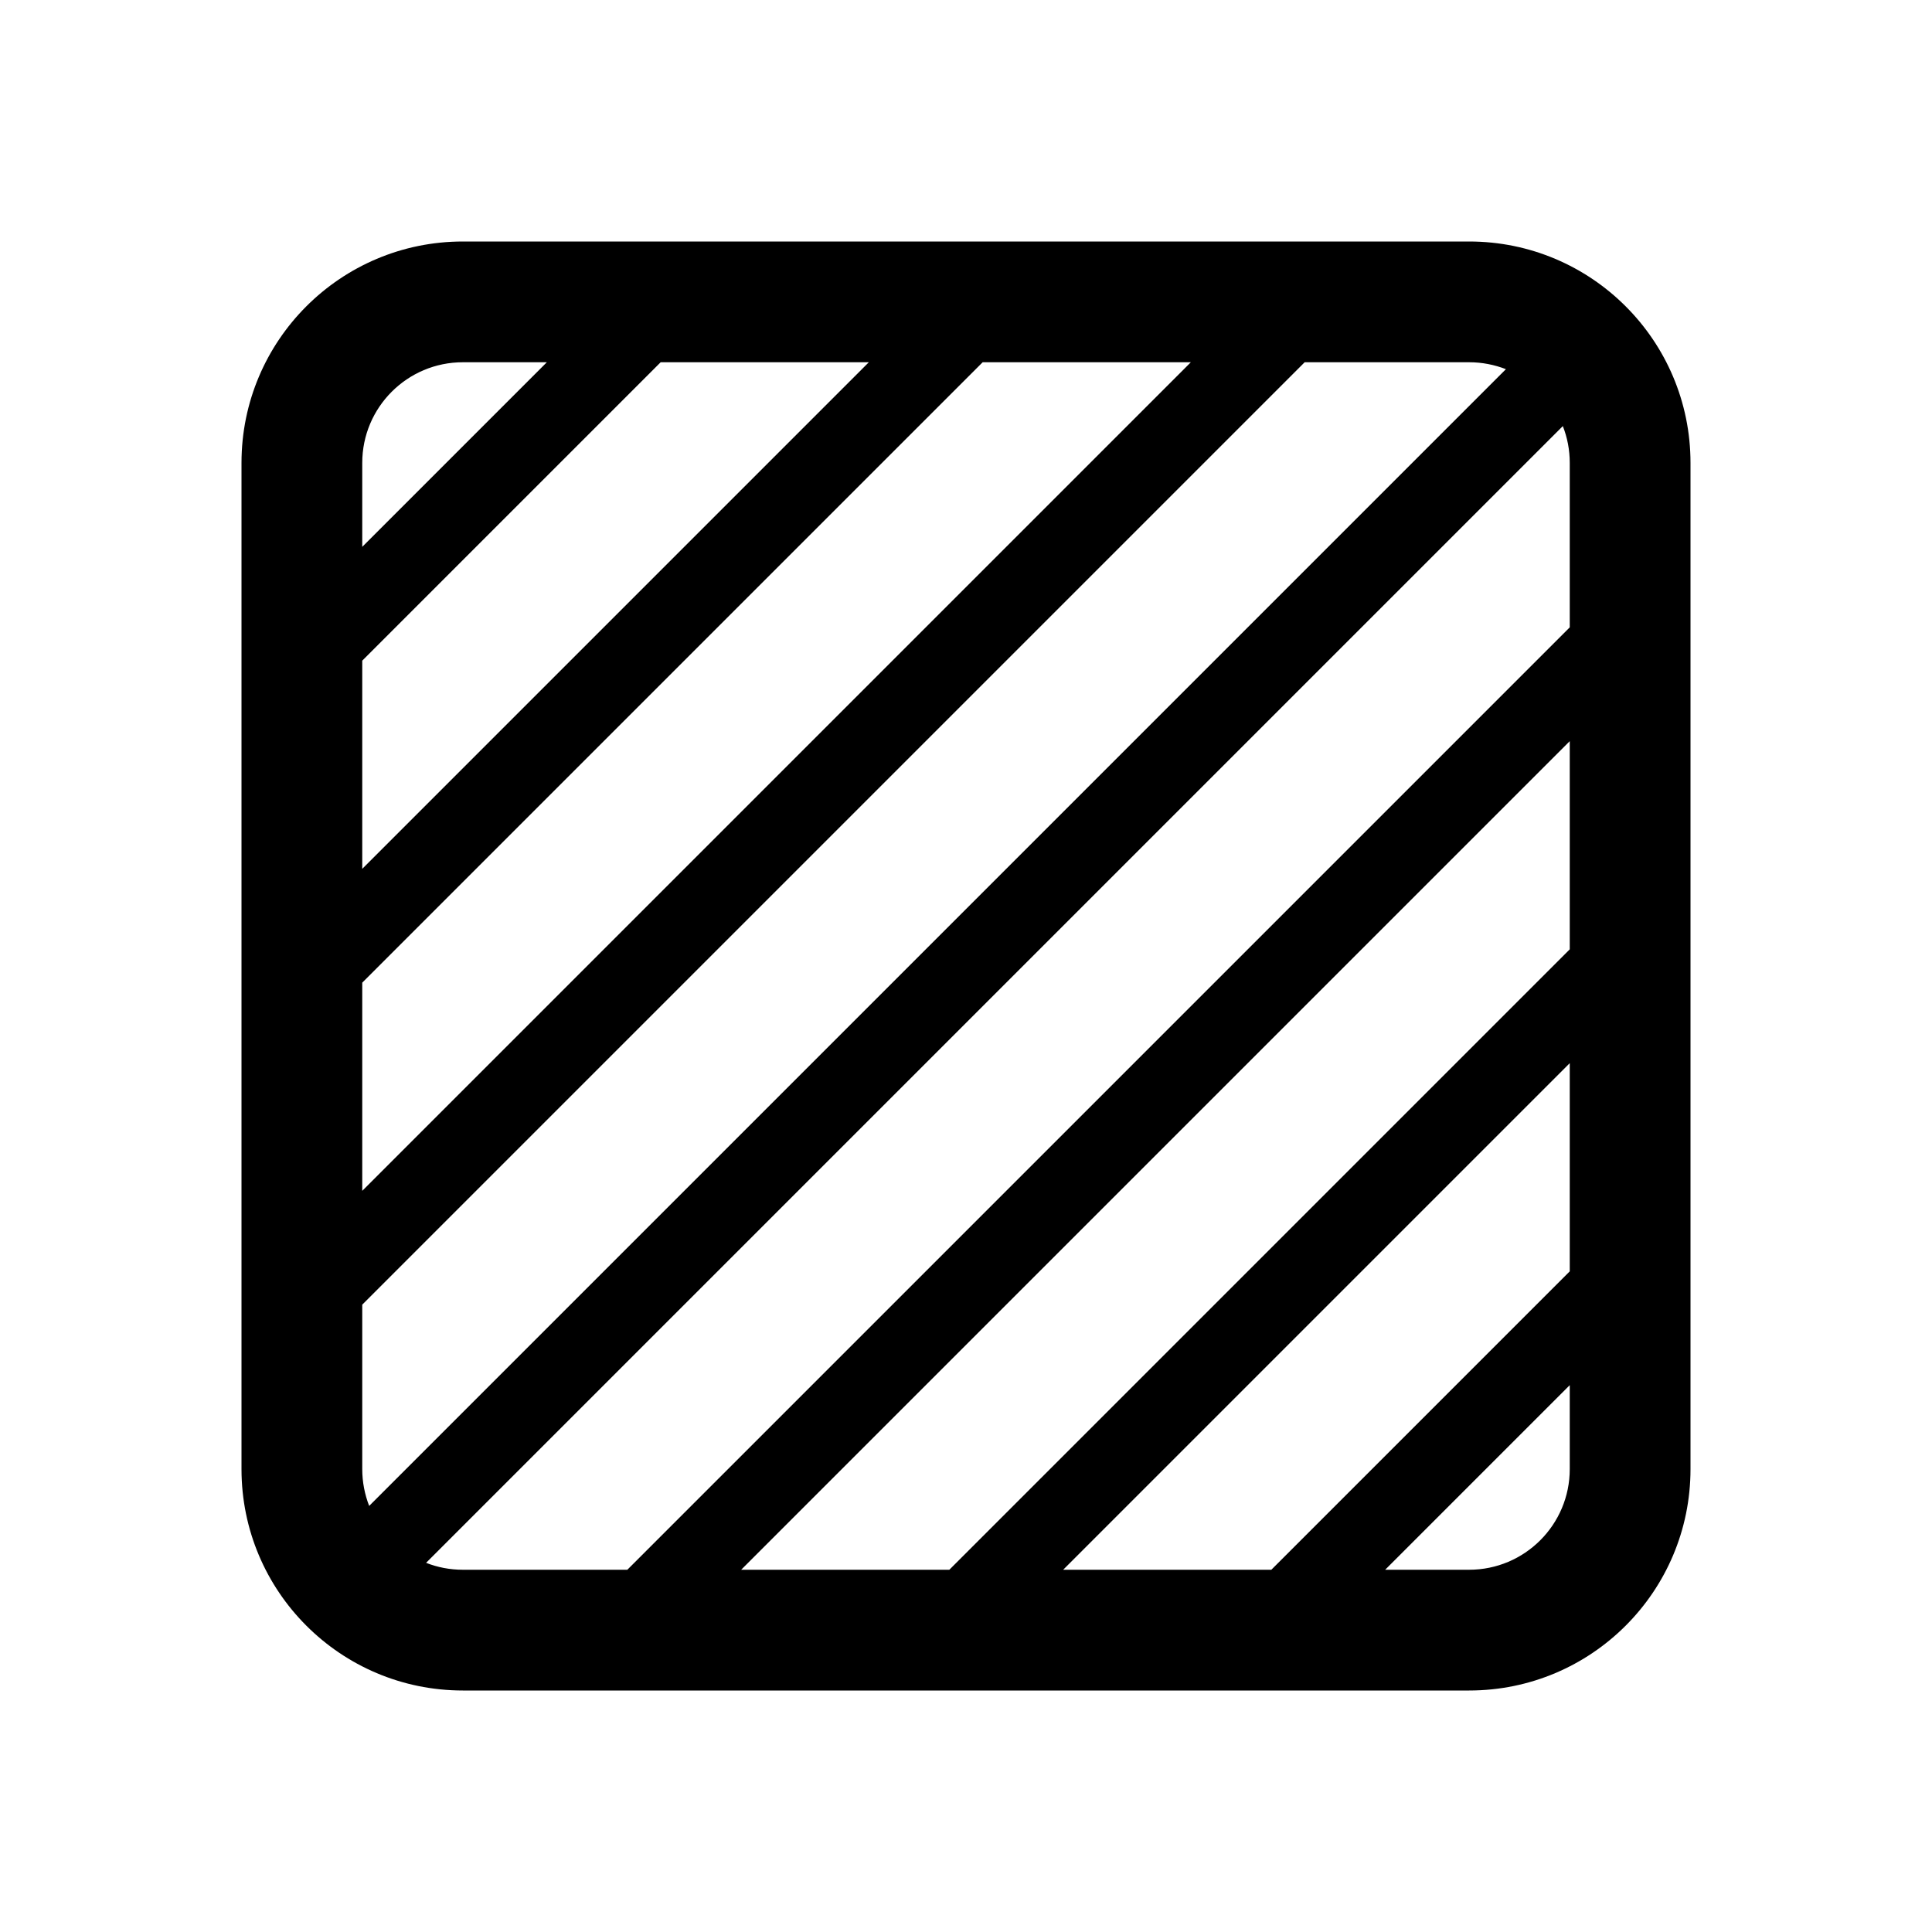
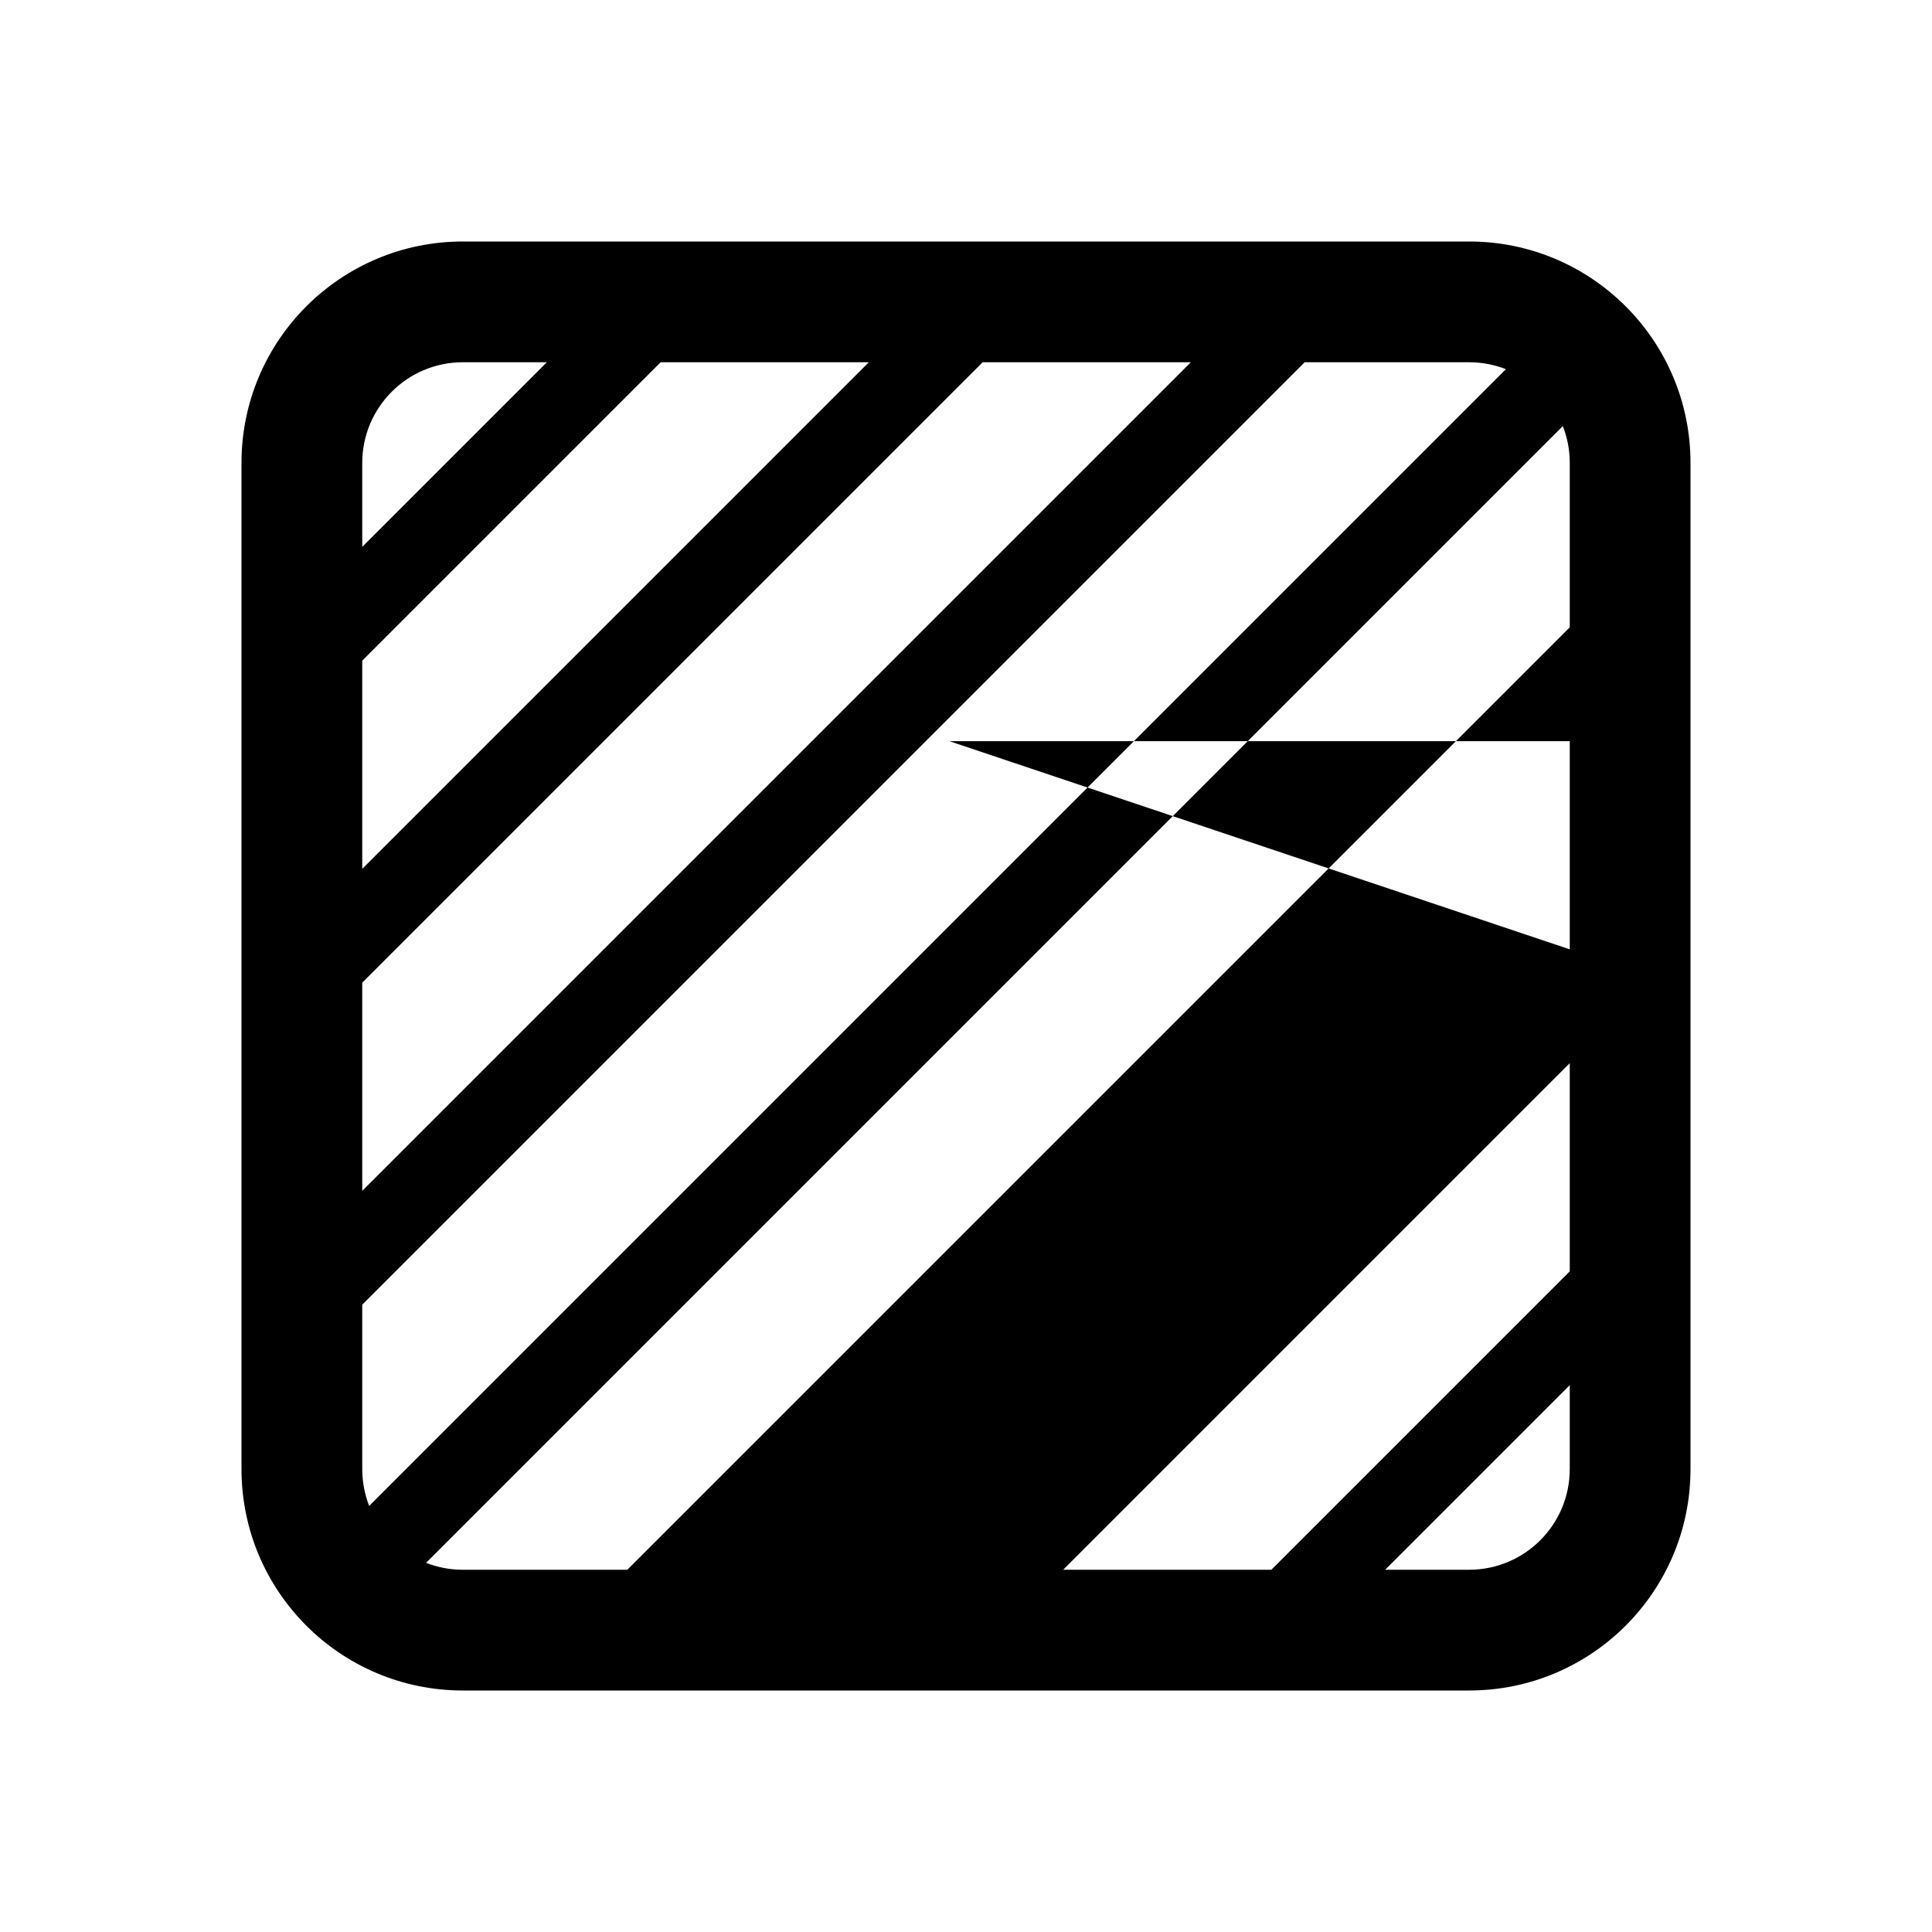
<svg xmlns="http://www.w3.org/2000/svg" viewBox="0 0 24 24" fill="none">
-   <path d="M5.75 3H18.25C19.769 3 21 4.231 21 5.75V18.25C21 19.769 19.769 21 18.25 21H5.75C4.231 21 3 19.769 3 18.25V5.75C3 4.231 4.231 3 5.75 3ZM4.5 5.75V6.793L6.793 4.5H5.75C5.06 4.5 4.5 5.06 4.5 5.75ZM4.5 8.207V10.793L10.793 4.5H8.207L4.5 8.207ZM12.207 4.5L4.5 12.207V14.793L14.793 4.5H12.207ZM16.207 4.5L4.5 16.207V18.25C4.5 18.411 4.531 18.565 4.586 18.707L18.707 4.586C18.565 4.531 18.411 4.5 18.25 4.5H16.207ZM19.414 5.293L5.293 19.414C5.435 19.47 5.589 19.5 5.75 19.5H7.793L19.5 7.793V5.75C19.5 5.589 19.47 5.435 19.414 5.293ZM19.5 9.207L9.207 19.5H11.793L19.5 11.793V9.207ZM19.5 13.207L13.207 19.5H15.793L19.5 15.793V13.207ZM19.5 17.207L17.207 19.5H18.25C18.94 19.5 19.5 18.94 19.5 18.25V17.207Z" fill="currentColor" />
+   <path d="M5.75 3H18.25C19.769 3 21 4.231 21 5.75V18.25C21 19.769 19.769 21 18.25 21H5.75C4.231 21 3 19.769 3 18.25V5.75C3 4.231 4.231 3 5.75 3ZM4.5 5.75V6.793L6.793 4.5H5.75C5.06 4.5 4.5 5.06 4.5 5.75ZM4.5 8.207V10.793L10.793 4.5H8.207L4.5 8.207ZM12.207 4.5L4.5 12.207V14.793L14.793 4.5H12.207ZM16.207 4.5L4.5 16.207V18.25C4.5 18.411 4.531 18.565 4.586 18.707L18.707 4.586C18.565 4.531 18.411 4.5 18.25 4.5H16.207ZM19.414 5.293L5.293 19.414C5.435 19.47 5.589 19.5 5.75 19.5H7.793L19.5 7.793V5.75C19.5 5.589 19.47 5.435 19.414 5.293ZM19.5 9.207H11.793L19.5 11.793V9.207ZM19.5 13.207L13.207 19.5H15.793L19.5 15.793V13.207ZM19.5 17.207L17.207 19.5H18.25C18.94 19.5 19.5 18.94 19.5 18.25V17.207Z" fill="currentColor" />
</svg>